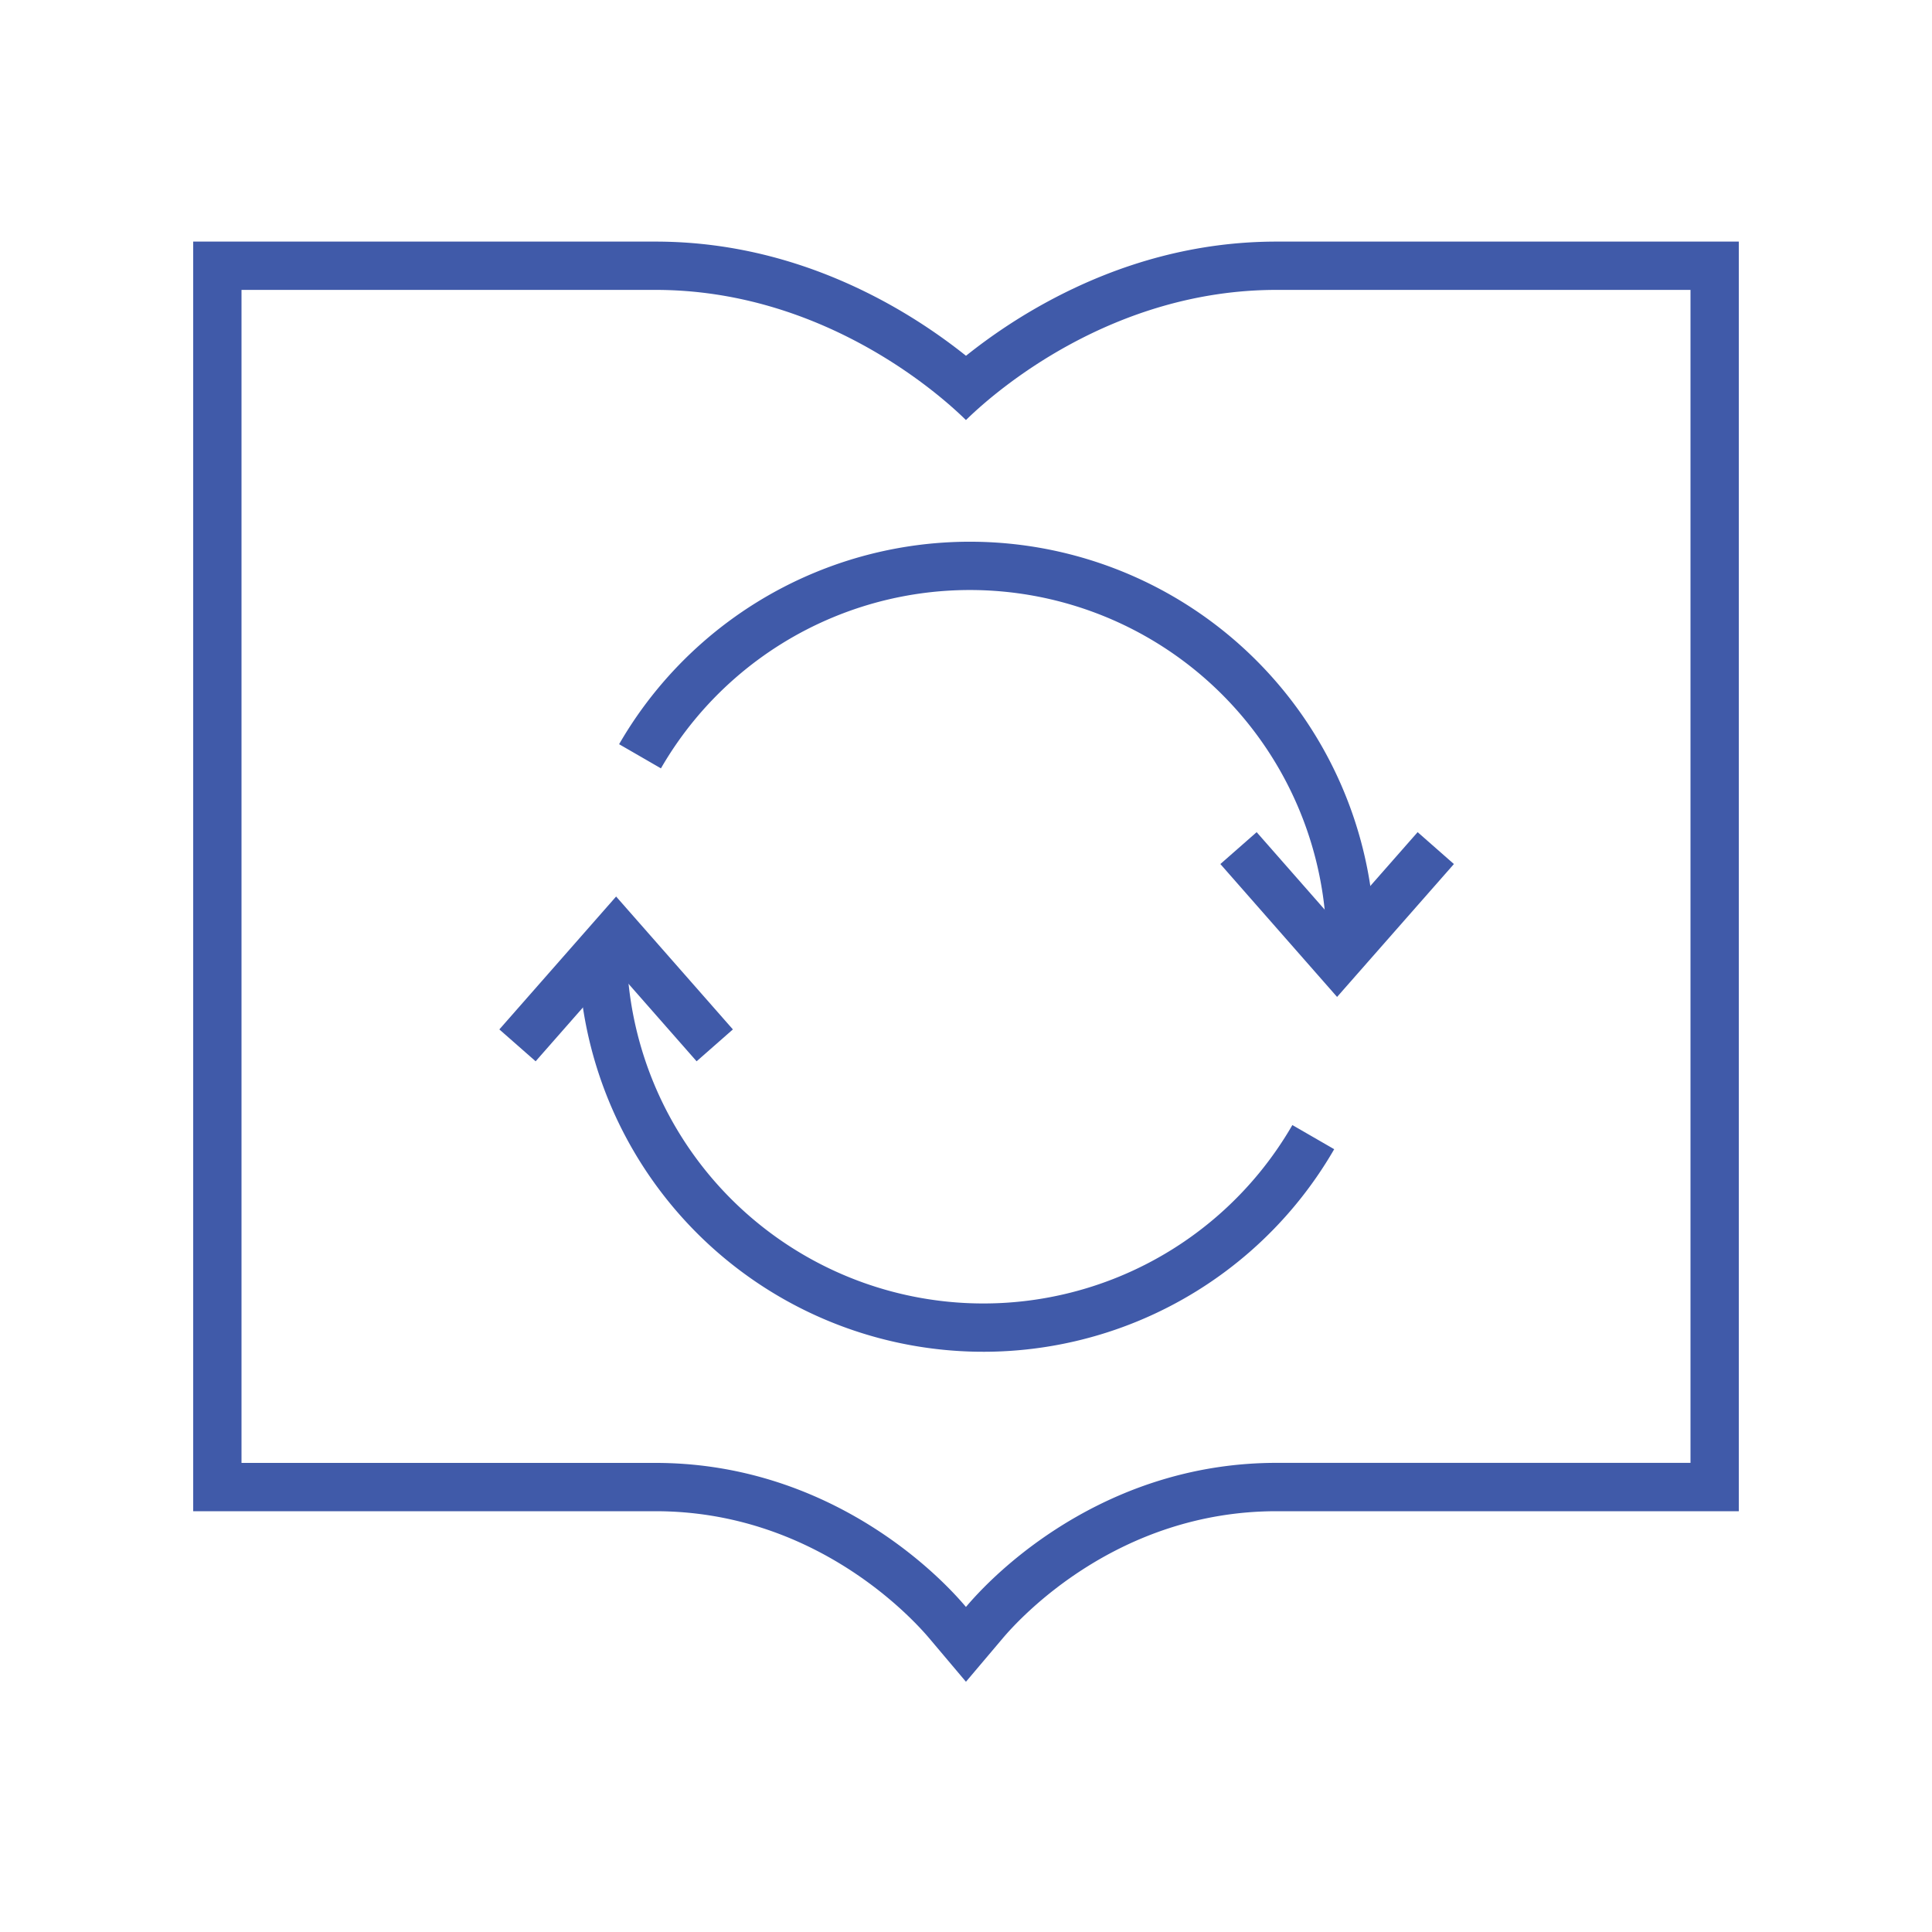
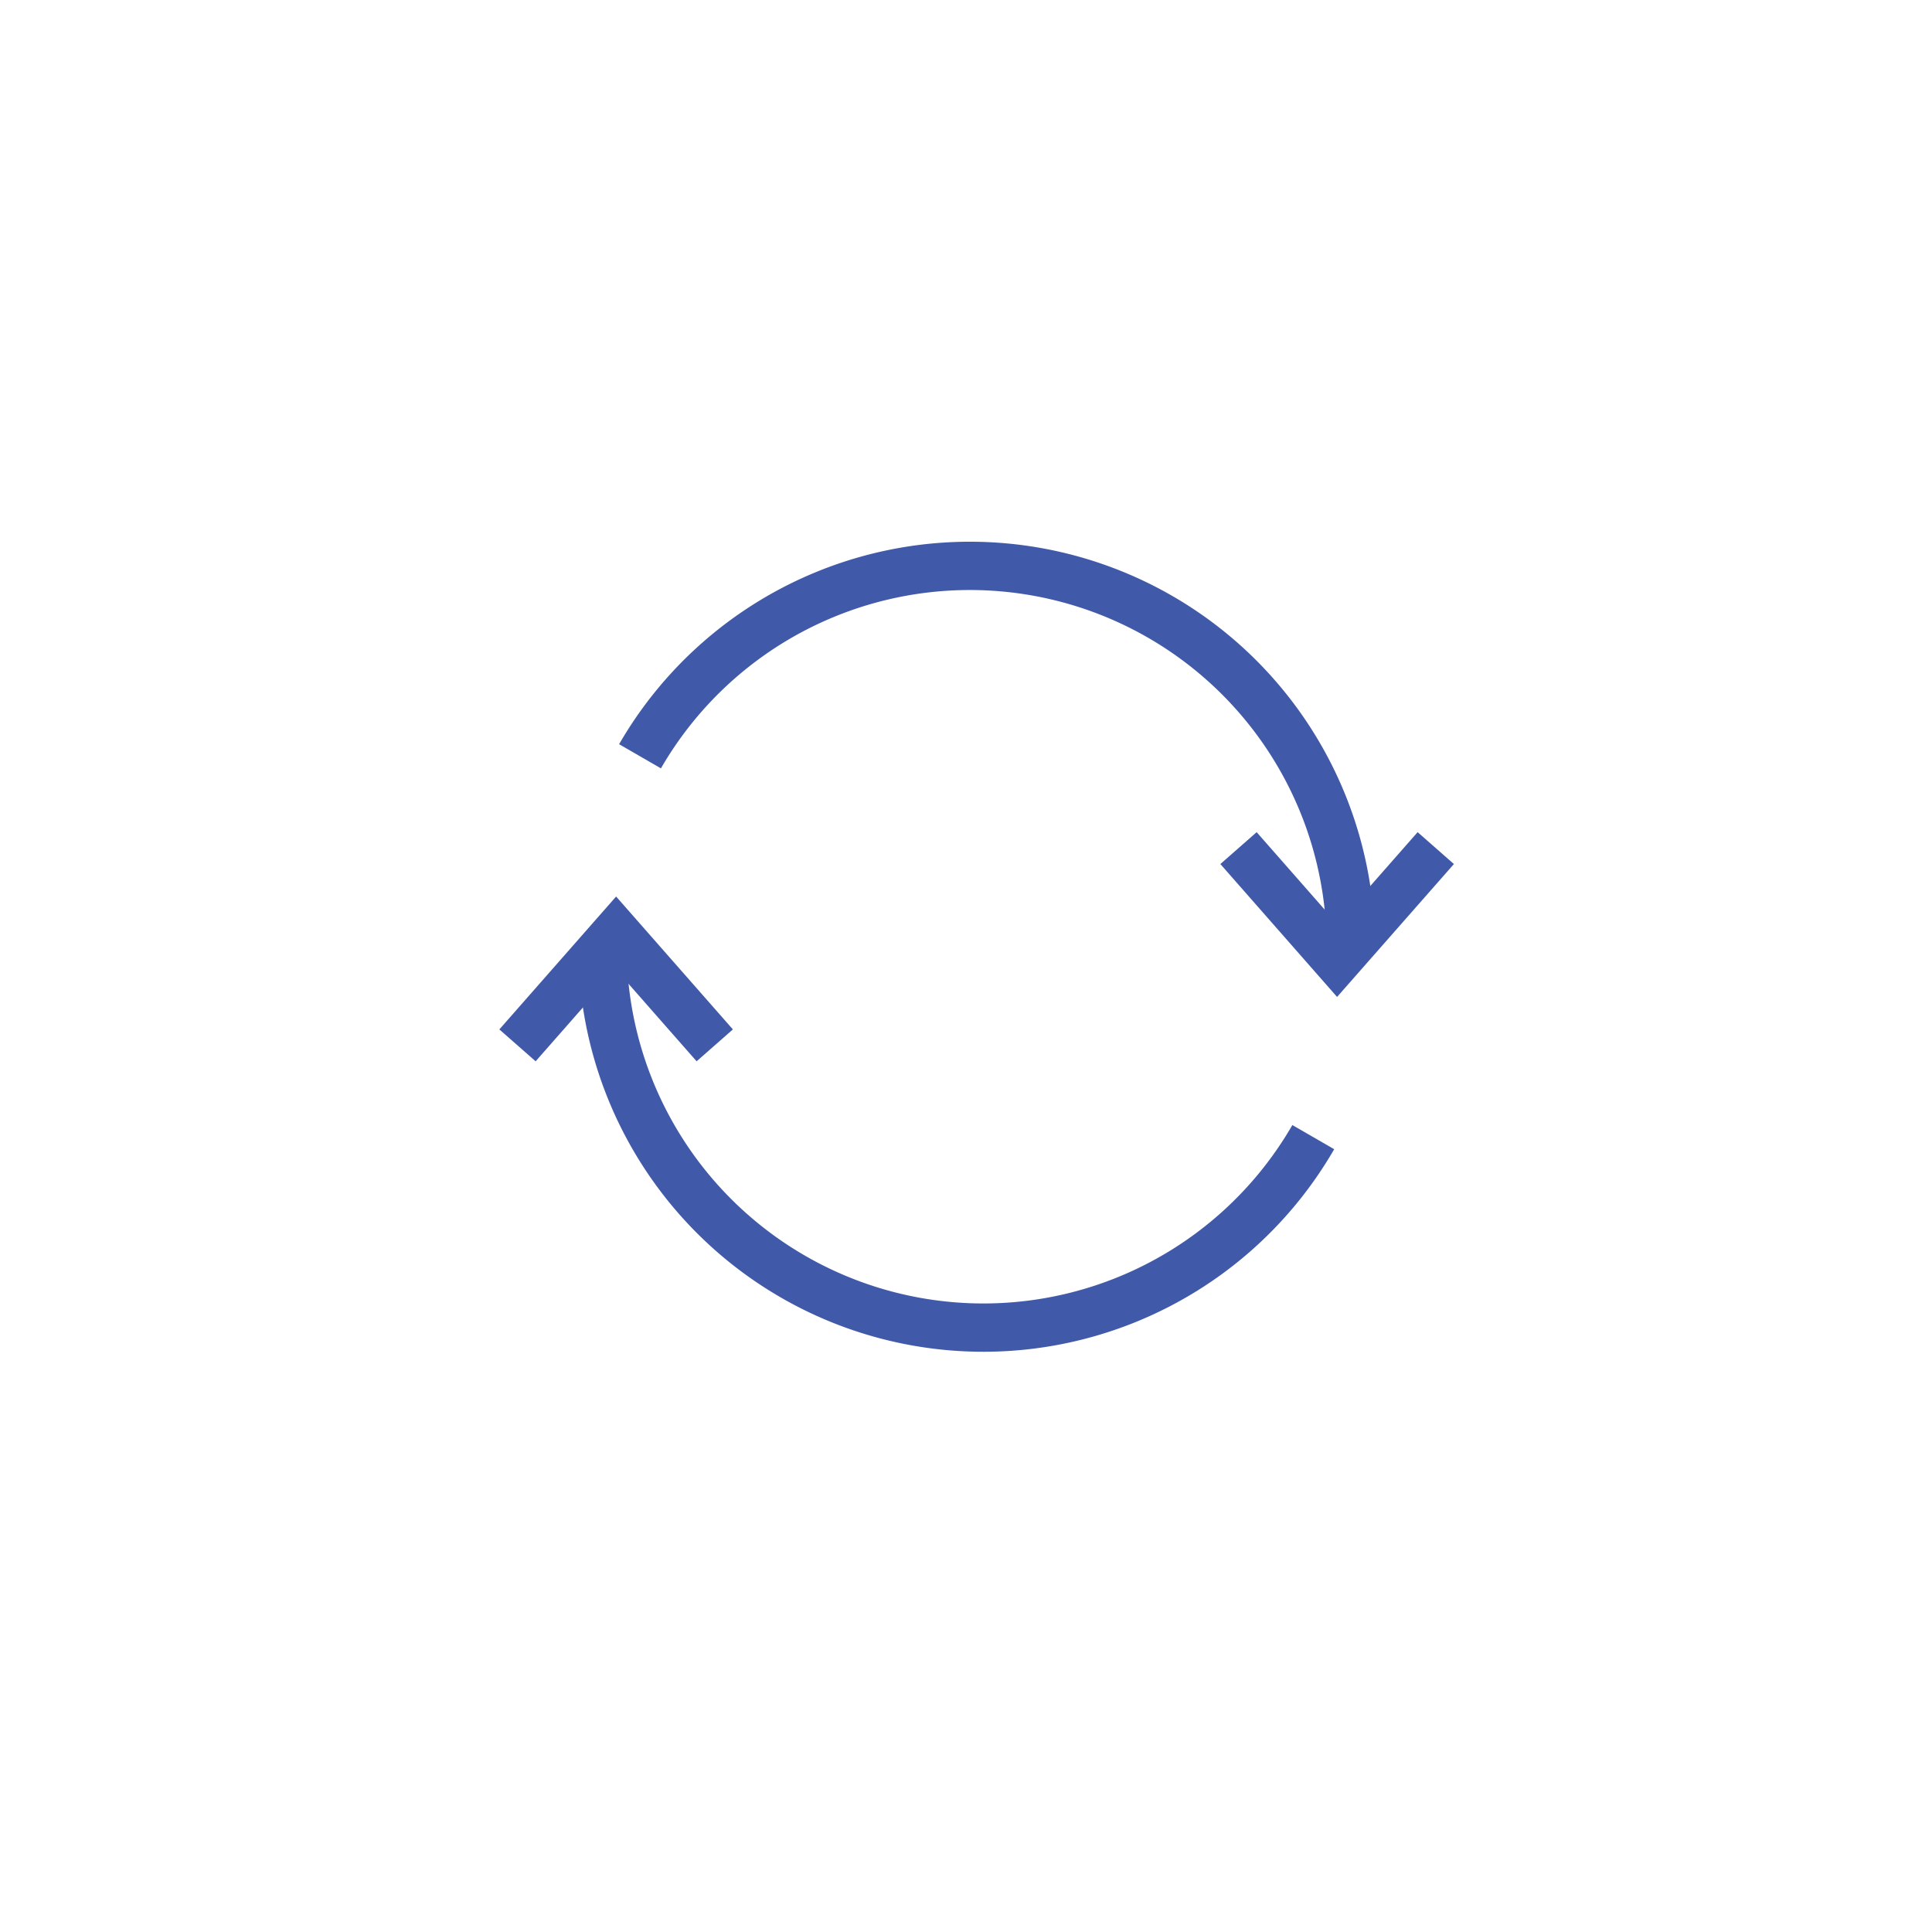
<svg xmlns="http://www.w3.org/2000/svg" width="40" height="40" viewBox="0 0 40 40">
  <g data-name="패스 281" style="fill:none;fill-rule:evenodd">
    <path d="M297.929 426.785a8.667 8.667 0 0 0-6.429 2.981 8.663 8.663 0 0 0-6.428-2.981H276.5V402.5h8.571a9.623 9.623 0 0 1 6.428 2.7 9.63 9.63 0 0 1 6.429-2.7h8.572v24.286z" style="stroke:none" transform="translate(-271.5 -396.498)" />
-     <path d="M291.5 429.767c.823-.974 3.084-2.982 6.429-2.982h8.571V402.5h-8.571c-3.395 0-5.808 2.083-6.43 2.695-.621-.612-3.033-2.695-6.428-2.695H276.5v24.286h8.571c3.344 0 5.605 2.008 6.428 2.982m0 1.549-.763-.904c-.371-.438-2.387-2.627-5.665-2.627H275.5V401.5h9.571c1.618 0 3.21.417 4.73 1.238.704.381 1.277.789 1.699 1.126a11.43 11.43 0 0 1 1.699-1.126c1.52-.821 3.112-1.238 4.73-1.238h9.571v26.286h-9.571c-3.278 0-5.295 2.189-5.666 2.628l-.764.903z" style="fill:#405aa9;stroke:none" transform="translate(-271.5 -396.498)" />
  </g>
  <path data-name="패스 282" d="m288.065 423.47-2.042-2.324-2.042 2.324" transform="translate(-273.267 -401.827)" style="stroke:#405aa9;fill:none;fill-rule:evenodd" />
  <path data-name="패스 283" d="M301.161 425.483a7.886 7.886 0 0 1-14.716-3.942" transform="translate(-273.971 -401.94)" style="stroke:#405aa9;fill:none;fill-rule:evenodd" />
  <path data-name="패스 284" d="m304.88 418.682 2.041 2.324 2.043-2.324" transform="translate(-279.238 -401.123)" style="stroke:#405aa9;fill:none;fill-rule:evenodd" />
  <path data-name="패스 285" d="M287.532 414.443a7.886 7.886 0 0 1 14.715 3.944" transform="translate(-274.281 -398.785)" style="stroke:#405aa9;fill:none;fill-rule:evenodd" />
</svg>